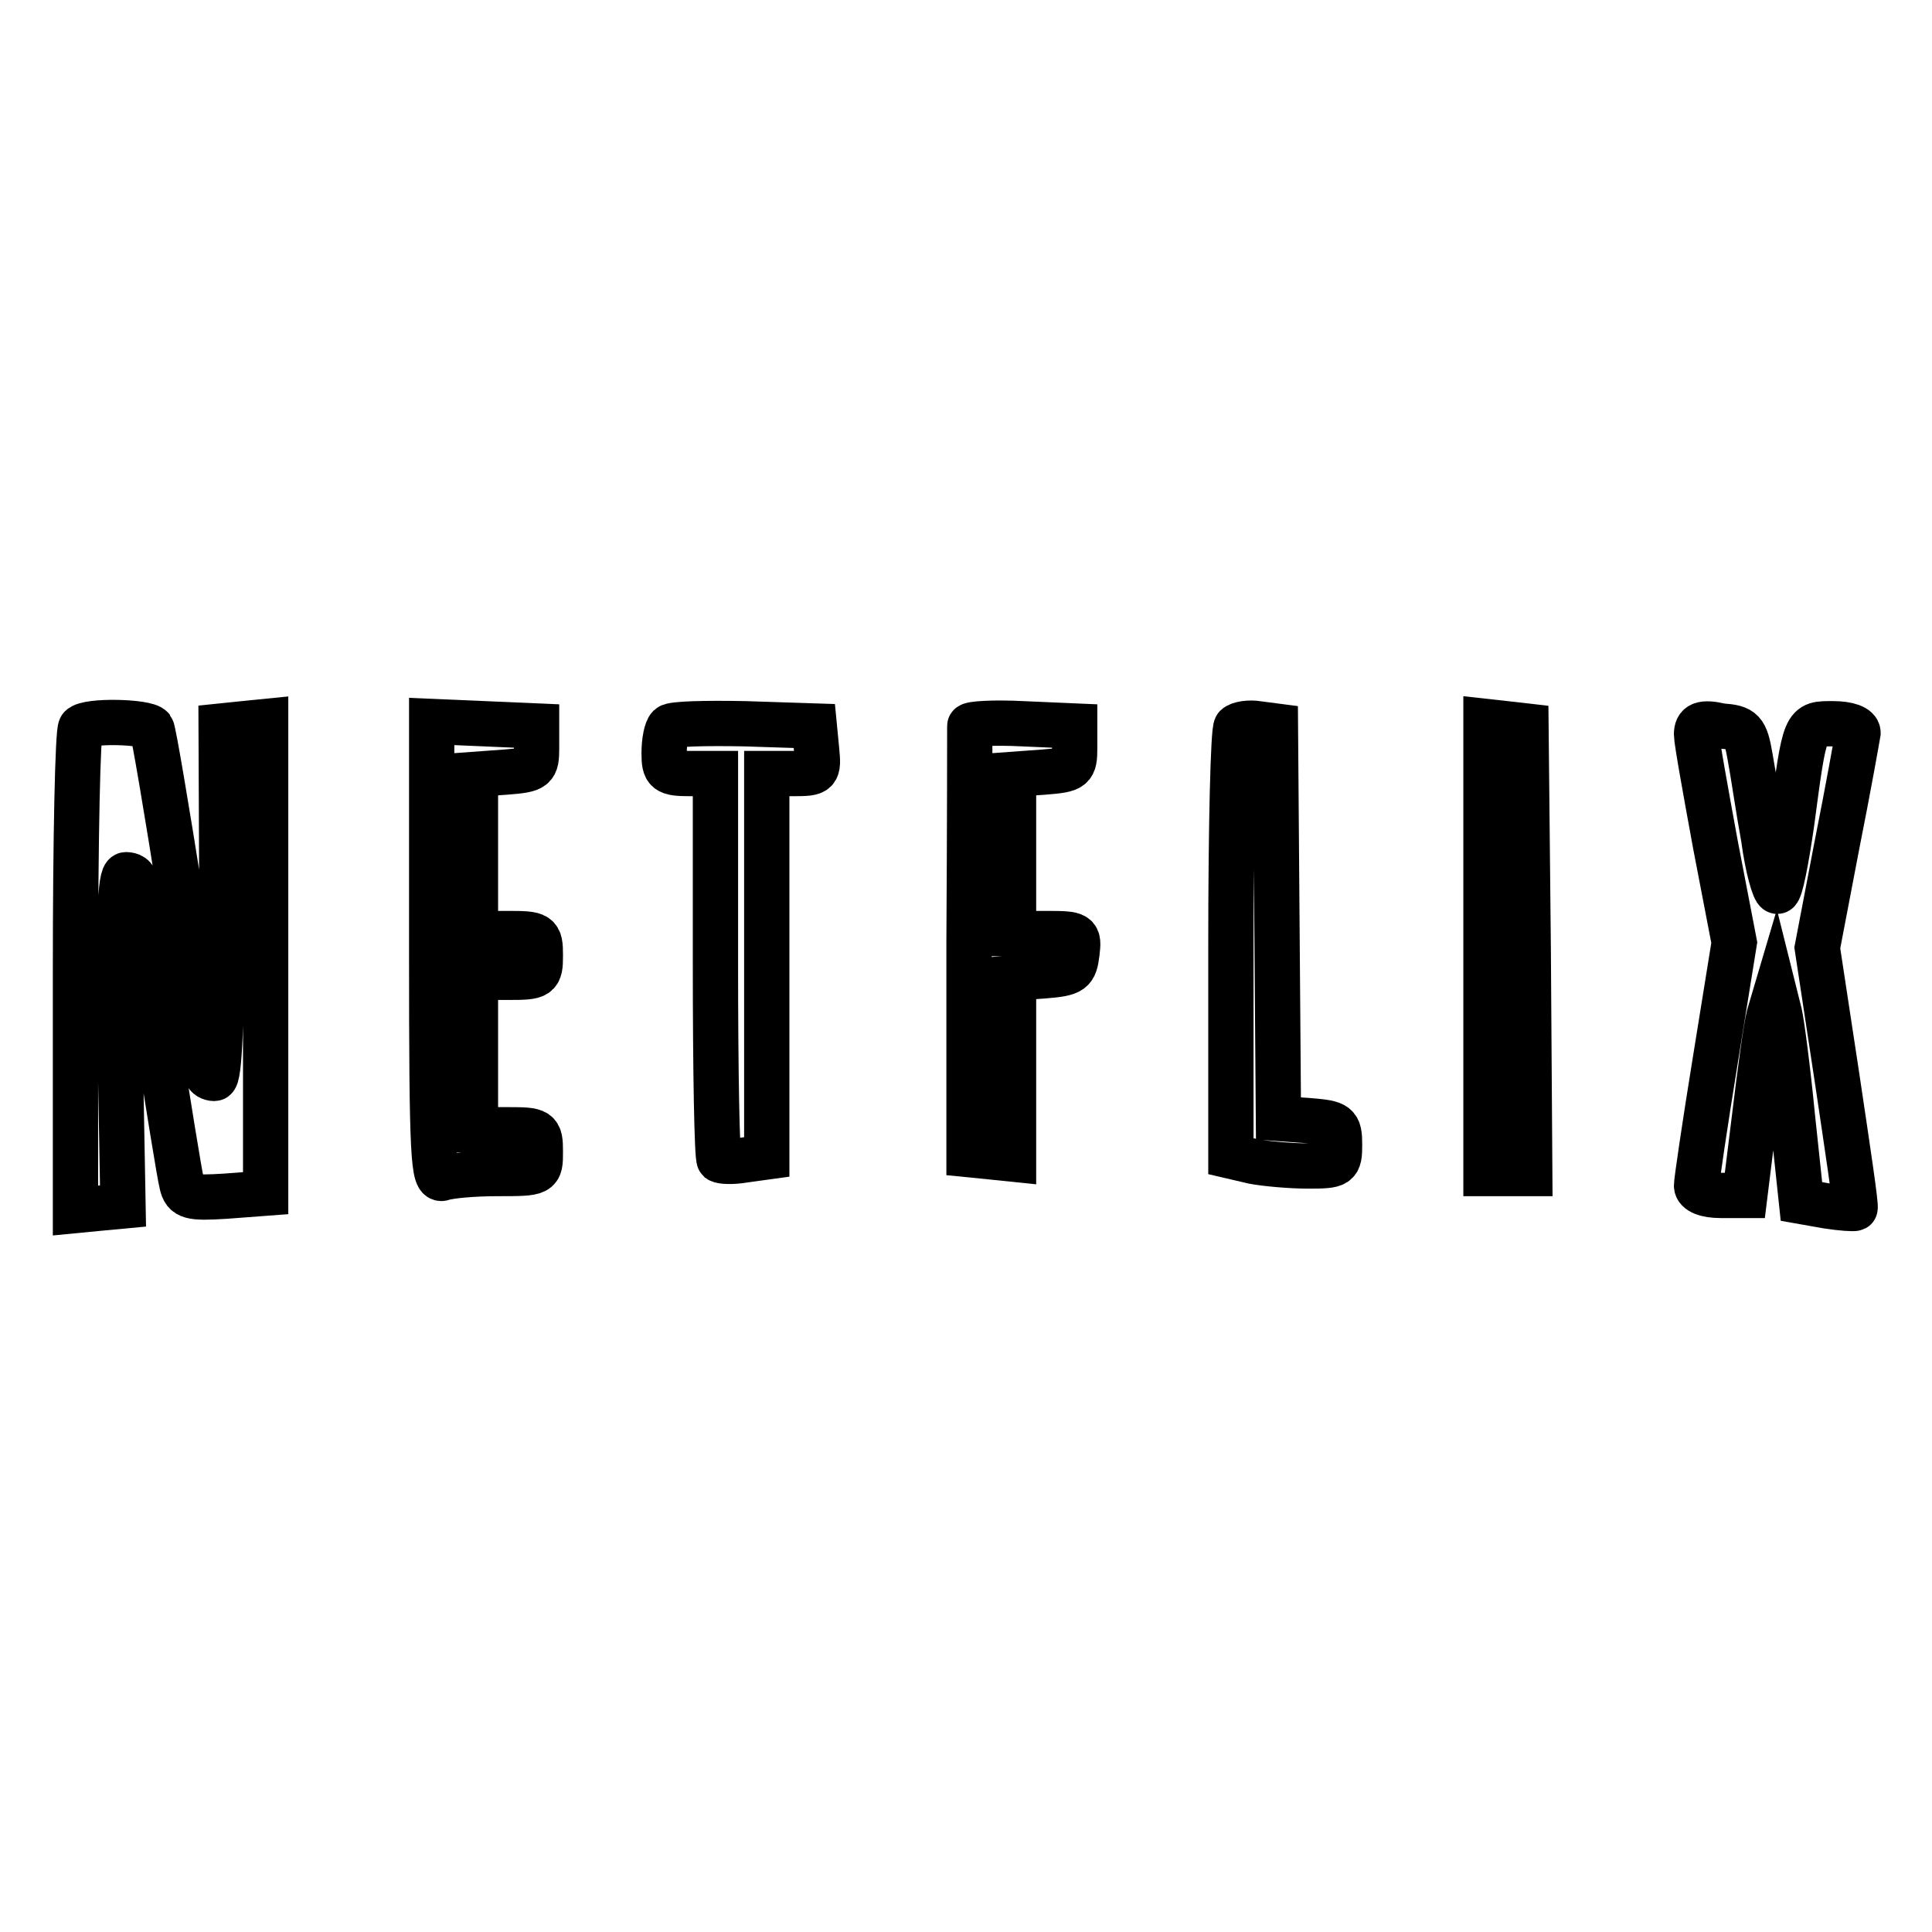
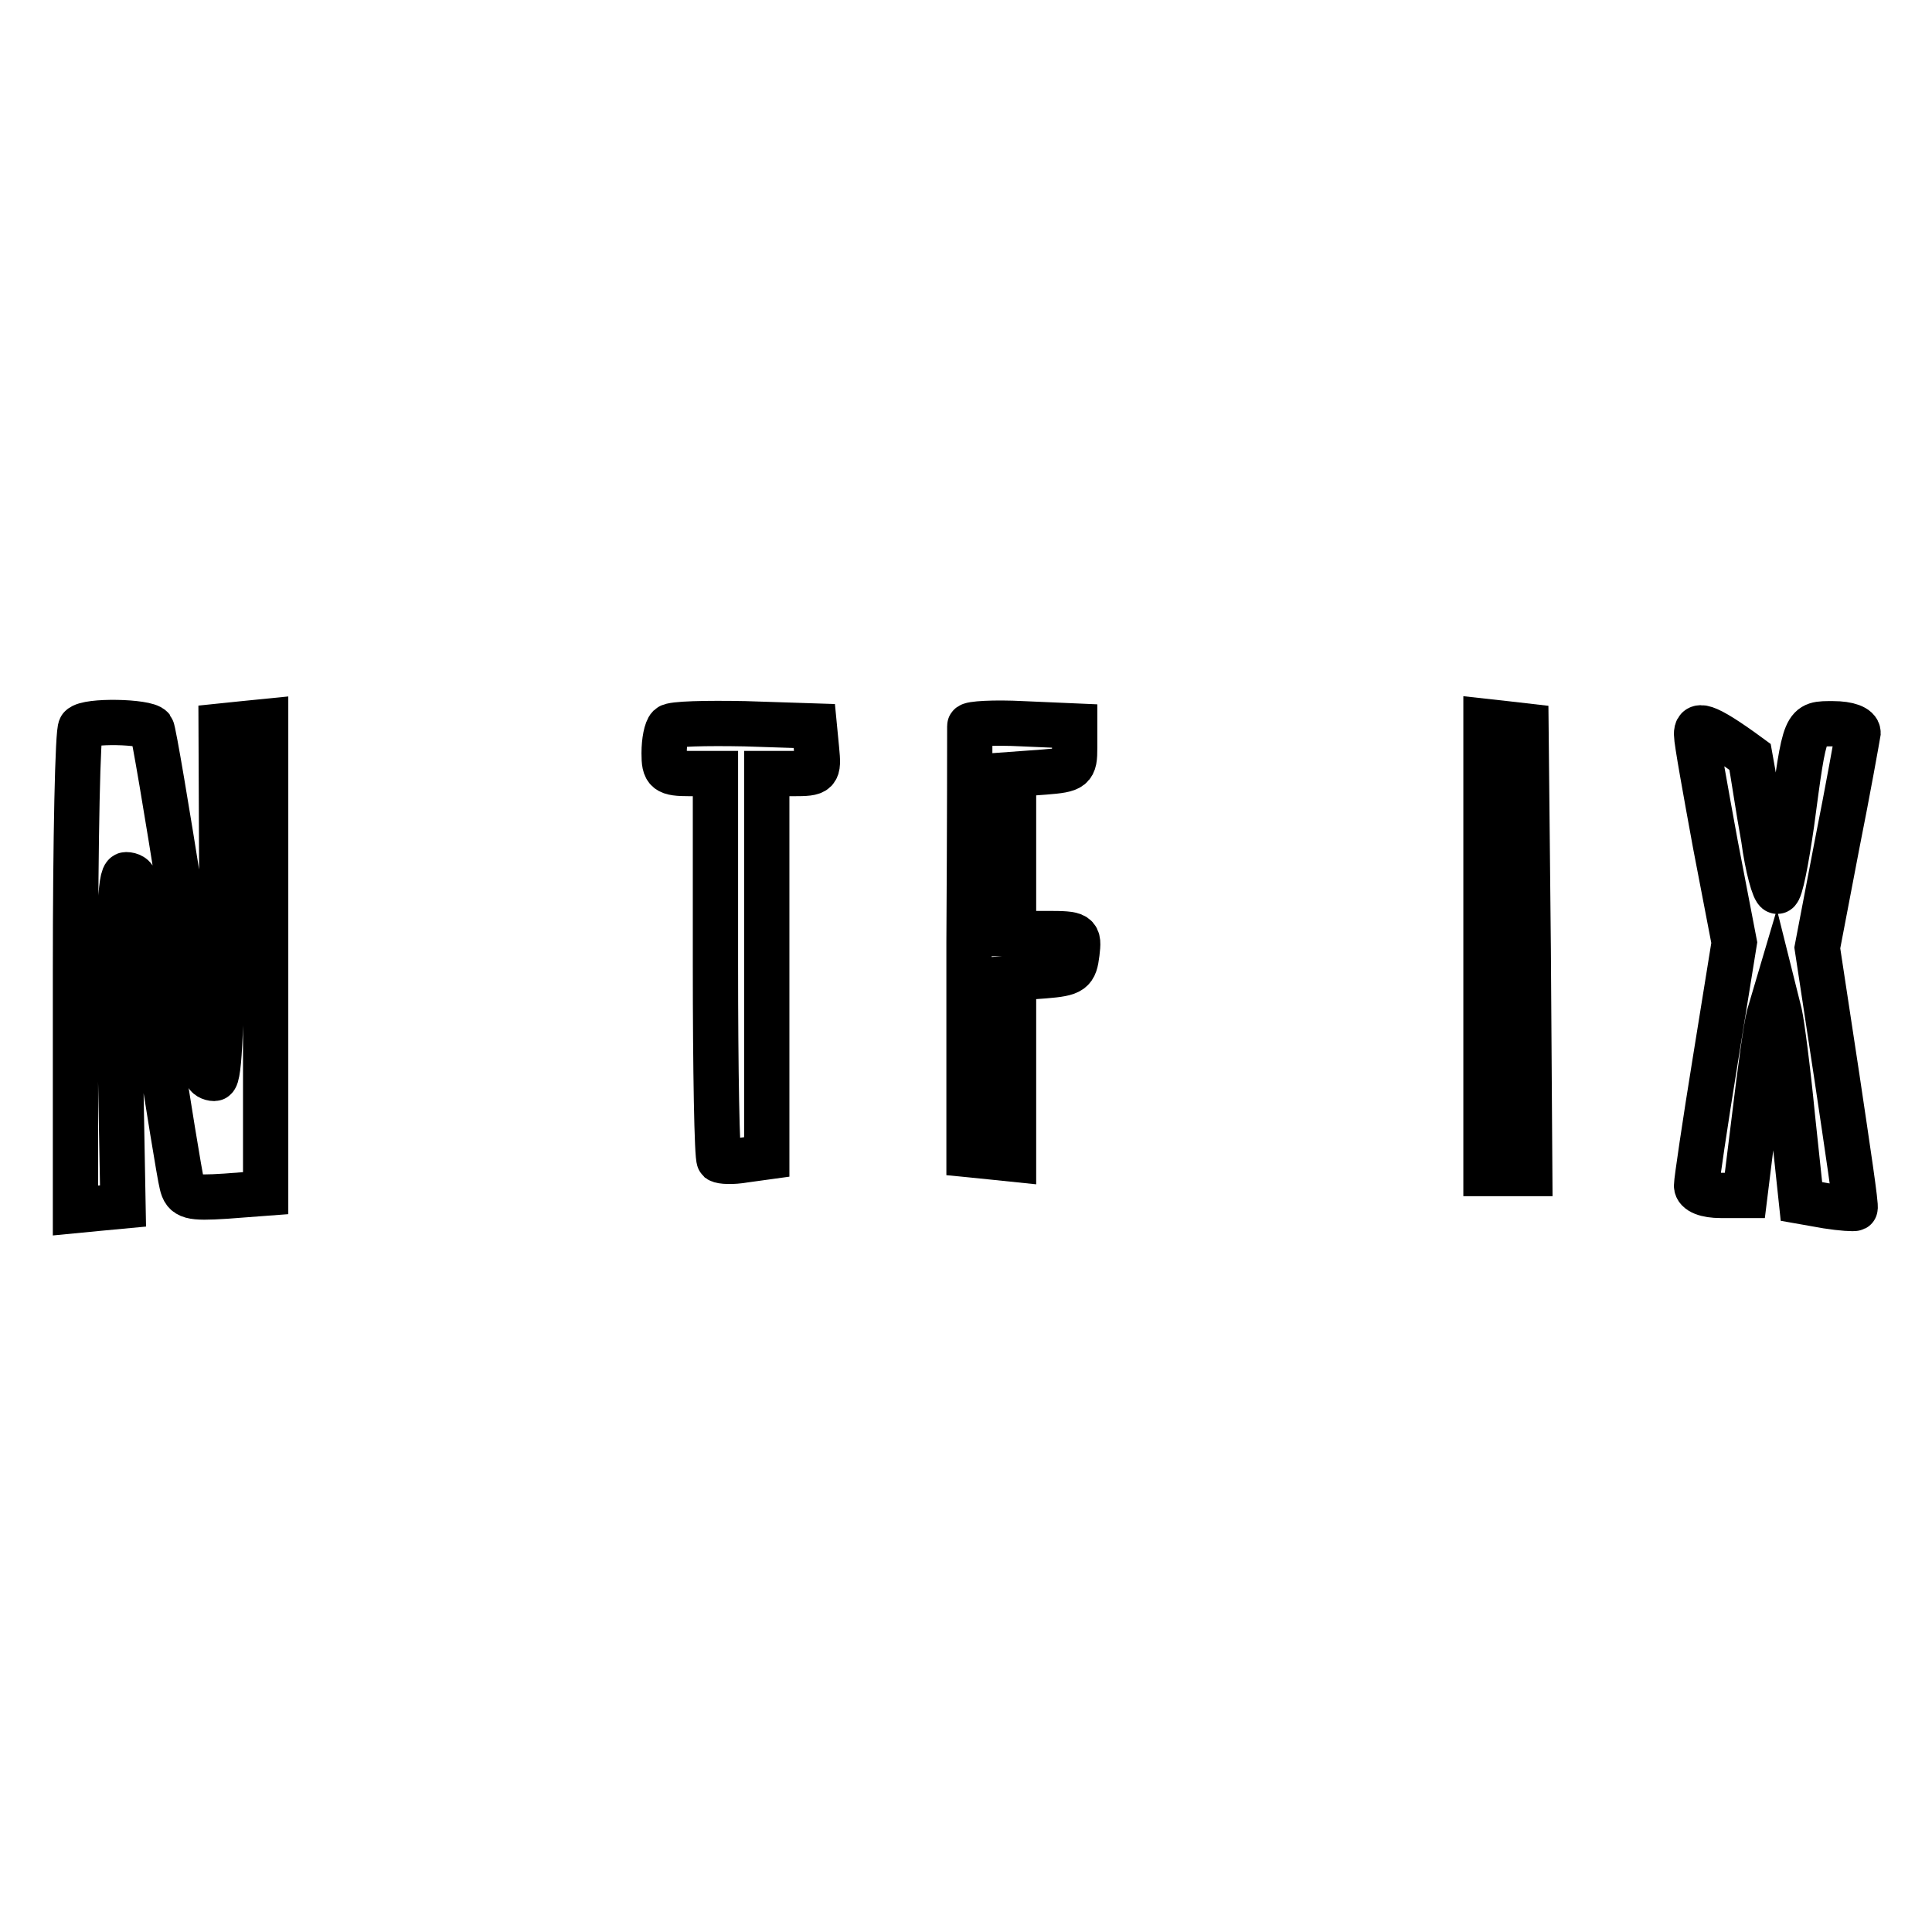
<svg xmlns="http://www.w3.org/2000/svg" version="1.1" x="0px" y="0px" viewBox="0 0 256 256" enable-background="new 0 0 256 256" xml:space="preserve">
  <g>
    <g>
      <path stroke-width="6" fill-opacity="0" stroke="#000000" d="M10.7,96.4c-0.4,0.3-0.7,14.8-0.7,32.3v31.7l3.1-0.3l3.2-0.3l-0.4-22c-0.2-15.7,0-21.9,0.8-21.9  c0.6,0,1.1,0.3,1.1,0.7c0,1.2,5.7,38,6.3,40.3c0.4,1.7,1.1,1.9,5.8,1.6l5.3-0.4v-31.3V95.6l-3,0.3l-2.9,0.3l0.1,23.3  c0,15.5-0.3,23.4-1,23.4c-0.5,0-1-0.3-1-0.6c0-2-6.8-45.1-7.3-45.8C19.4,95.6,11.6,95.4,10.7,96.4z" />
-       <path stroke-width="6" fill-opacity="0" stroke="#000000" d="M57.2,126.2c0,27.4,0.2,30.4,1.5,29.9c0.9-0.3,4-0.6,7.2-0.6c5.7,0,5.7,0,5.7-2.9c0-2.8-0.2-2.9-4.3-2.9  H63v-10.1v-10.1h4.3c4.1,0,4.3-0.1,4.3-2.9c0-2.8-0.2-2.9-4.3-2.9H63v-10.5v-10.6l4.1-0.3c3.8-0.3,4-0.5,4-3.2v-2.9l-6.9-0.3  l-7-0.3V126.2z" />
      <path stroke-width="6" fill-opacity="0" stroke="#000000" d="M88.7,96.3c-0.4,0.4-0.7,1.9-0.7,3.5c0,2.4,0.3,2.7,3.4,2.7h3.4v25.3c0,14,0.2,25.6,0.5,25.9  c0.3,0.2,1.7,0.3,3.4,0l2.9-0.4v-25.4v-25.4h3.5c3.3,0,3.4-0.1,3.1-3.2l-0.3-3.1l-9.2-0.3C93.5,95.8,89.1,95.9,88.7,96.3z" />
      <path stroke-width="6" fill-opacity="0" stroke="#000000" d="M128.5,96.2c0,0.3,0,13.2-0.1,28.6V153l3,0.3l2.9,0.3v-12v-12l4.1-0.3c3.7-0.3,4-0.6,4.3-3  c0.3-2.5,0.2-2.6-4-2.6h-4.4v-10.5v-10.6l4.1-0.3c3.8-0.3,4-0.5,4-3.2v-2.9l-6.9-0.3C131.7,95.7,128.5,95.9,128.5,96.2z" />
-       <path stroke-width="6" fill-opacity="0" stroke="#000000" d="M163.8,96.3c-0.4,0.4-0.7,13.4-0.7,28.8v28.1l3,0.7c1.6,0.3,4.9,0.6,7.2,0.6c4,0,4.2-0.1,4.2-2.8  s-0.3-2.9-4-3.2l-4.1-0.3l-0.2-26l-0.2-26l-2.3-0.3C165.6,95.7,164.2,95.9,163.8,96.3z" />
      <path stroke-width="6" fill-opacity="0" stroke="#000000" d="M196.9,125.5v30h2.9h2.9l-0.2-29.7l-0.3-29.6l-2.6-0.3l-2.7-0.3V125.5z" />
-       <path stroke-width="6" fill-opacity="0" stroke="#000000" d="M224.8,97.3c0,0.9,1.2,7.5,2.5,14.6l2.5,13l-2.5,15.5c-1.4,8.6-2.5,16.1-2.5,16.7c0,0.8,1.3,1.3,3.2,1.3  h3.2l1.3-10.5c0.7-5.8,1.5-11.8,1.9-13.3l0.8-2.7l0.6,2.4c0.3,1.3,1.1,7.4,1.7,13.6l1.2,11.3l3.4,0.6c1.9,0.3,3.6,0.4,3.7,0.3  c0.2-0.1-1-8-2.4-17.4l-2.6-17.1l2.6-13.6c1.5-7.5,2.7-14.3,2.8-14.9c0-0.7-1.3-1.2-3.3-1.2c-3.8,0-3.7-0.3-5.5,13.2  c-0.7,4.9-1.5,9-1.9,9c-0.4,0-1.3-3.2-1.8-7c-0.7-3.8-1.4-8.7-1.8-10.8c-0.6-3.5-1-3.9-3.8-4.1C225.5,95.6,224.8,96,224.8,97.3z" />
+       <path stroke-width="6" fill-opacity="0" stroke="#000000" d="M224.8,97.3c0,0.9,1.2,7.5,2.5,14.6l2.5,13l-2.5,15.5c-1.4,8.6-2.5,16.1-2.5,16.7c0,0.8,1.3,1.3,3.2,1.3  h3.2l1.3-10.5c0.7-5.8,1.5-11.8,1.9-13.3l0.8-2.7l0.6,2.4c0.3,1.3,1.1,7.4,1.7,13.6l1.2,11.3l3.4,0.6c1.9,0.3,3.6,0.4,3.7,0.3  c0.2-0.1-1-8-2.4-17.4l-2.6-17.1l2.6-13.6c1.5-7.5,2.7-14.3,2.8-14.9c0-0.7-1.3-1.2-3.3-1.2c-3.8,0-3.7-0.3-5.5,13.2  c-0.7,4.9-1.5,9-1.9,9c-0.4,0-1.3-3.2-1.8-7c-0.7-3.8-1.4-8.7-1.8-10.8C225.5,95.6,224.8,96,224.8,97.3z" />
    </g>
  </g>
</svg>